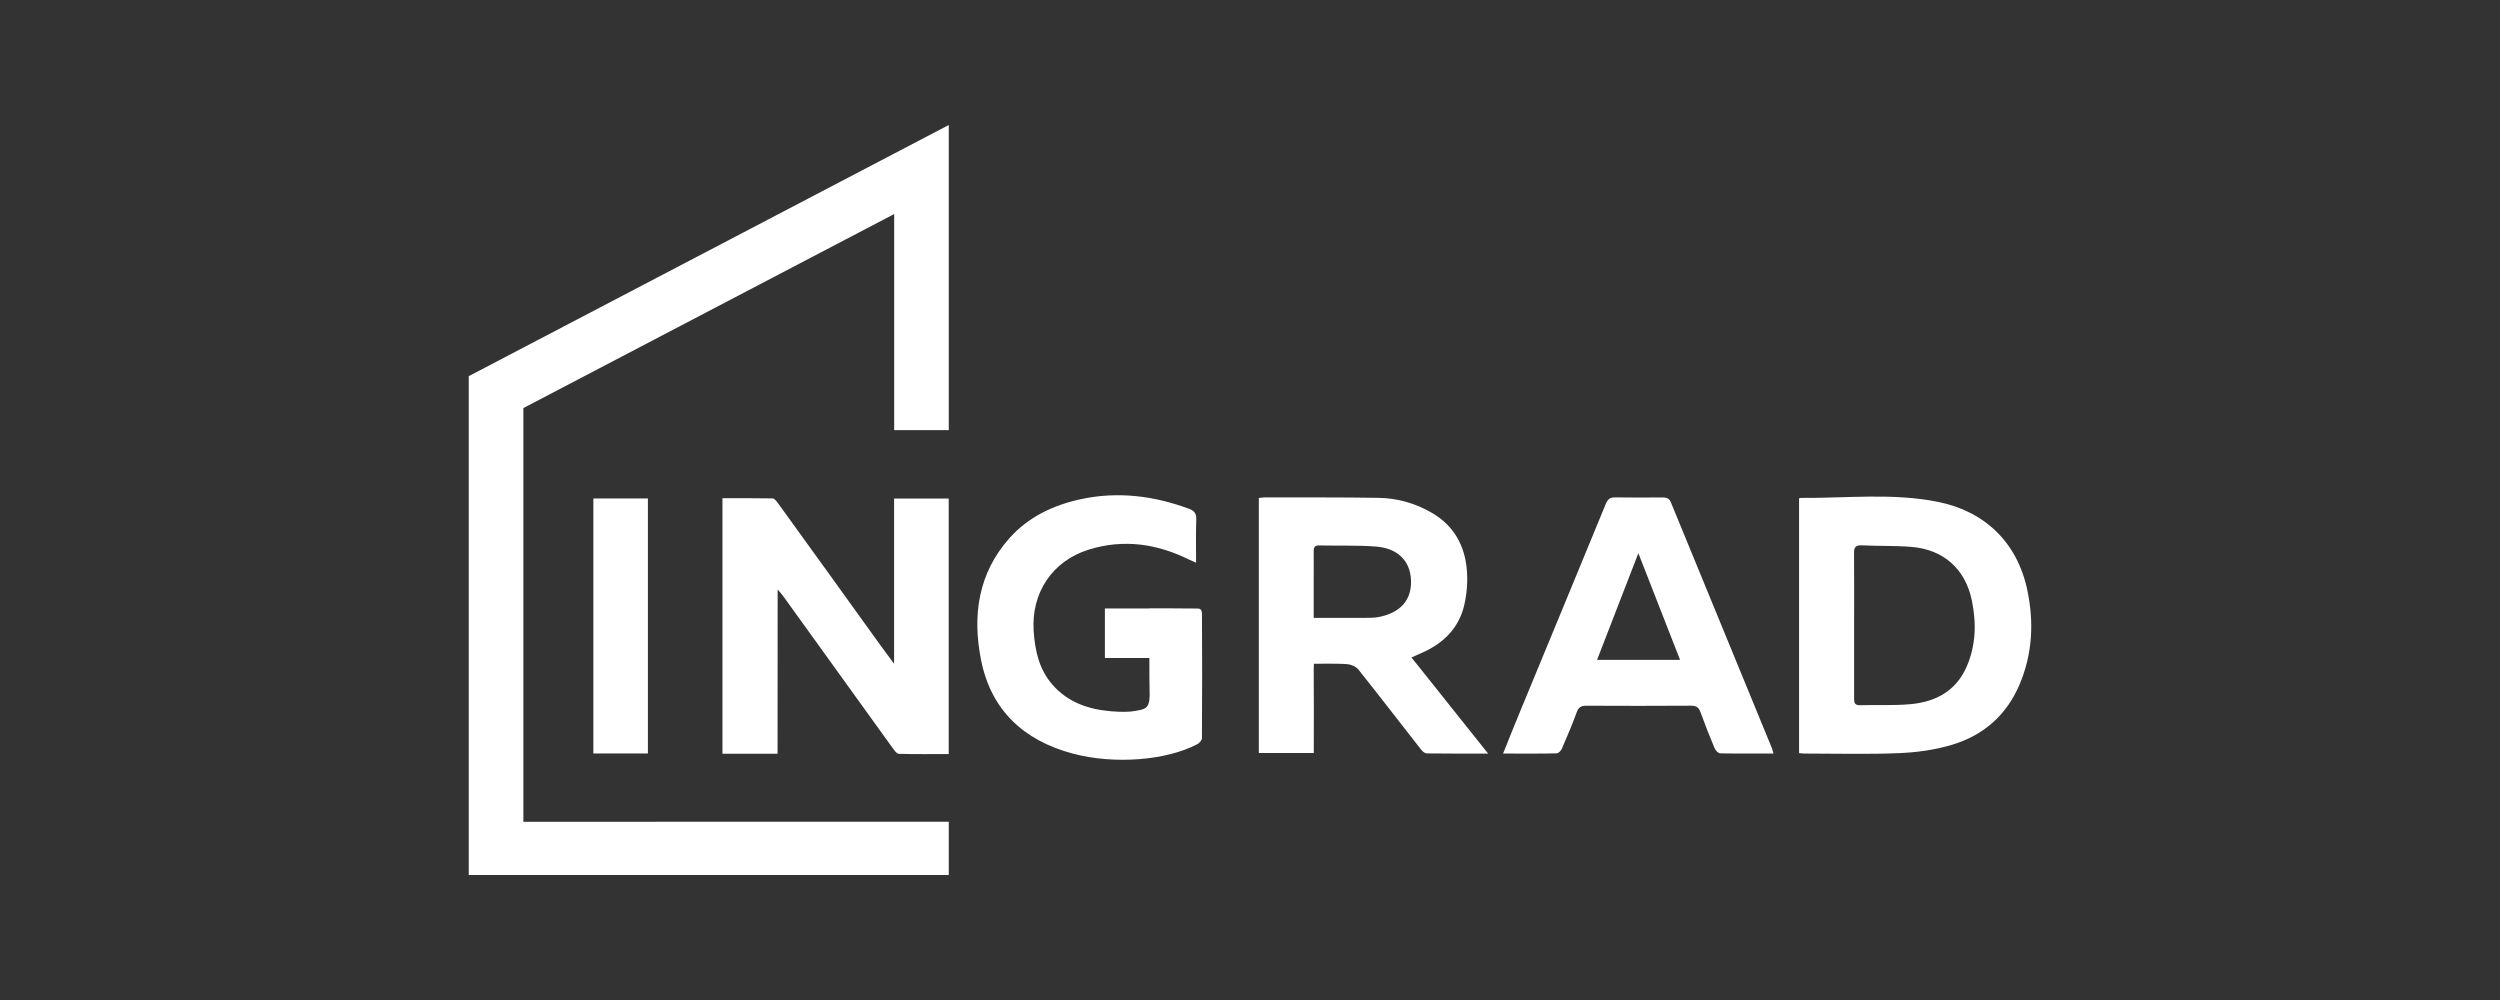
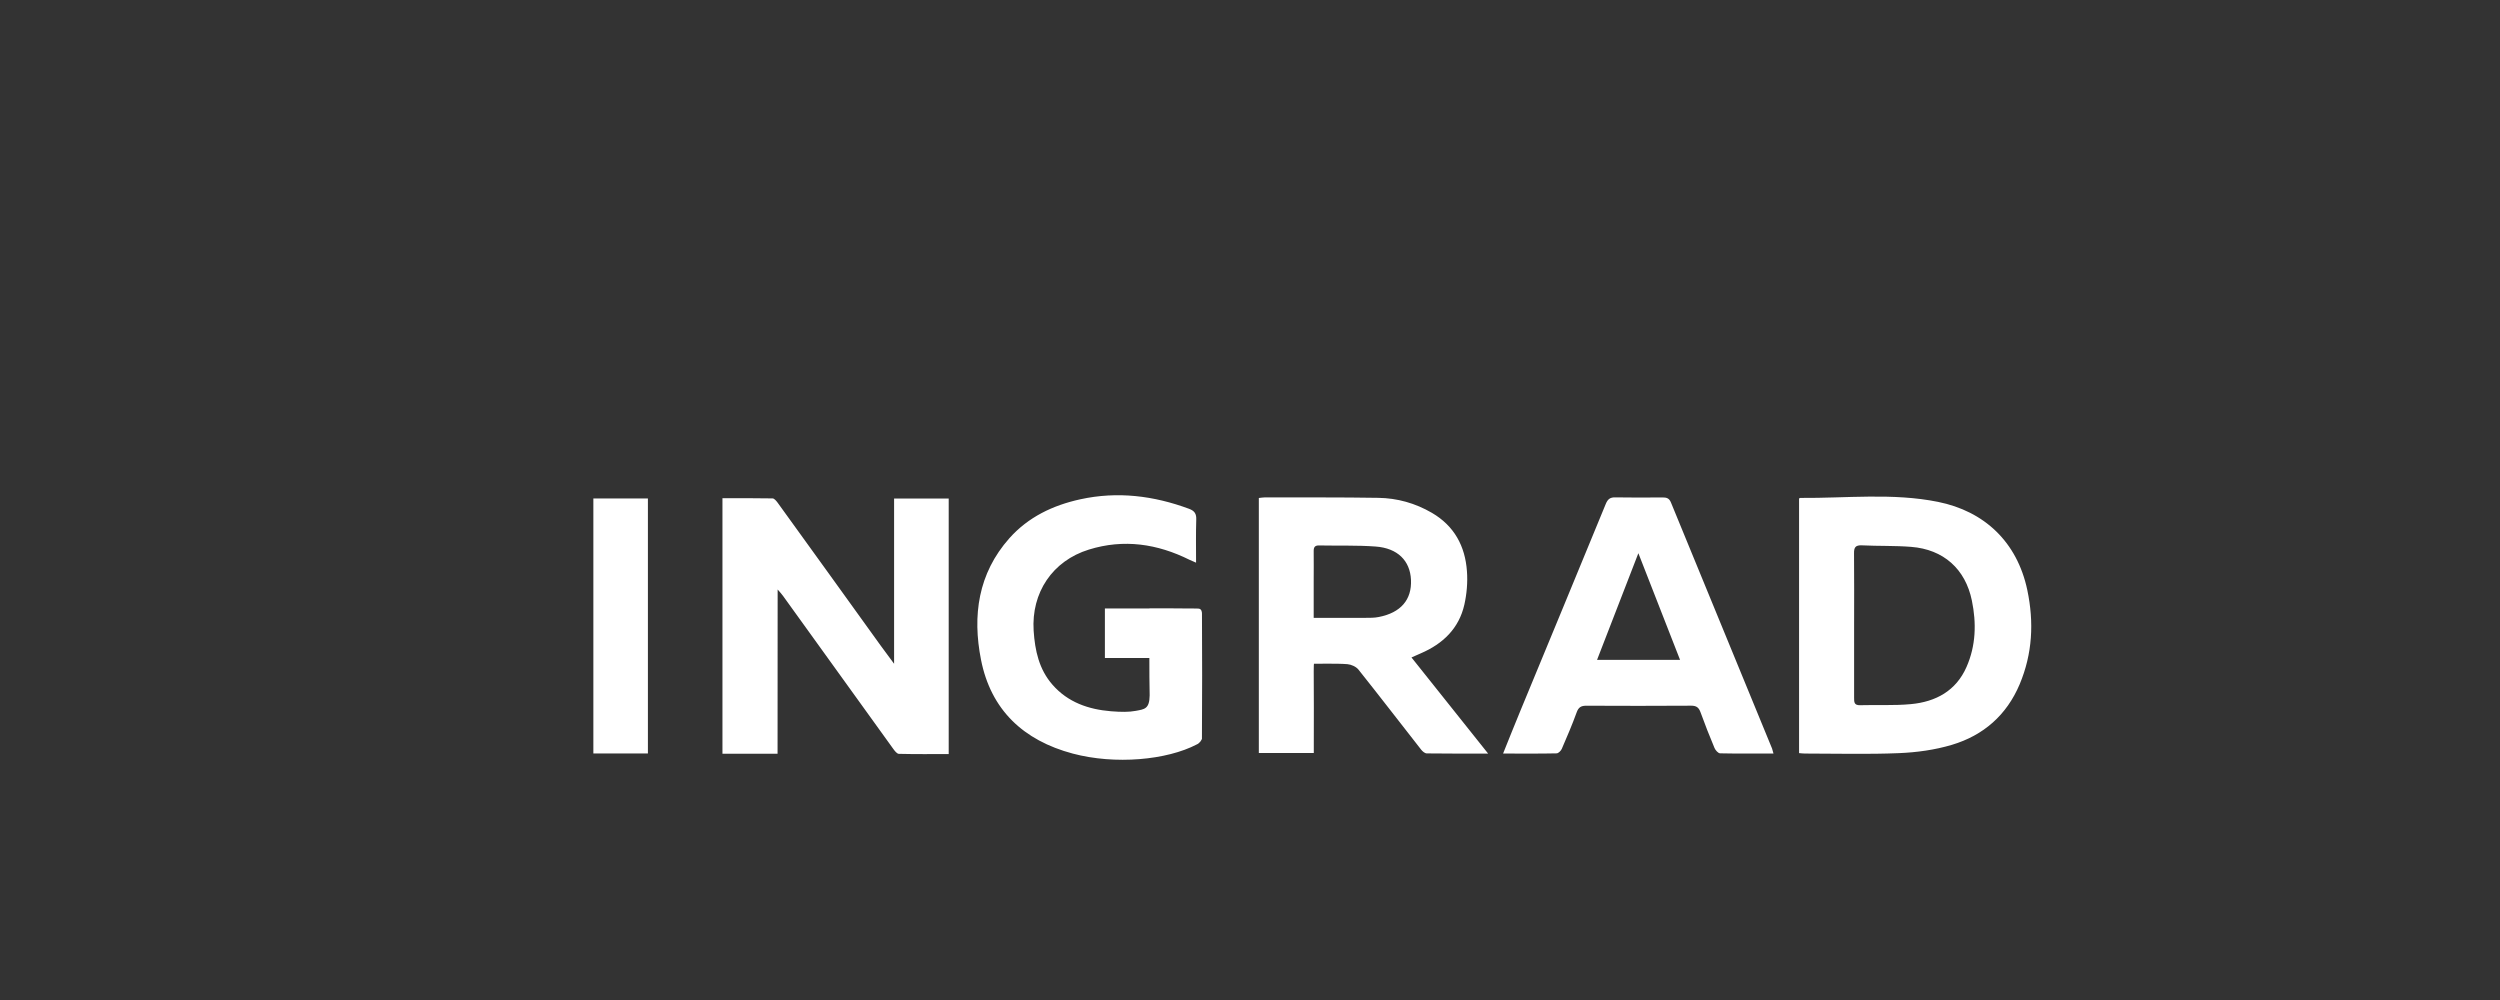
<svg xmlns="http://www.w3.org/2000/svg" width="160" height="64" viewBox="0 0 160 64" fill="none">
  <rect x="0" y="0" width="160" height="64" fill="#333333" stroke="none" />
  <path d="M115.145 31.9C115.186 31.881 115.203 31.865 115.218 31.867C118.161 31.891 121.128 31.534 124.035 32.12C126.99 32.716 129.097 34.673 129.749 37.77C130.181 39.828 130.079 41.835 129.26 43.79C128.428 45.762 126.947 47.064 124.922 47.669C123.836 47.995 122.668 48.154 121.531 48.201C119.536 48.284 117.528 48.227 115.526 48.227C115.41 48.227 115.293 48.213 115.14 48.199V31.9H115.145ZM118.663 40.008C118.663 41.554 118.665 43.098 118.663 44.646C118.663 44.916 118.651 45.145 119.044 45.133C120.127 45.102 121.221 45.166 122.297 45.064C123.892 44.916 125.189 44.211 125.858 42.684C126.459 41.318 126.498 39.883 126.2 38.436C125.785 36.415 124.384 35.16 122.311 34.999C121.267 34.916 120.212 34.954 119.165 34.902C118.745 34.883 118.651 35.037 118.658 35.422C118.673 36.954 118.663 38.481 118.663 40.008ZM95.239 48.23C93.841 48.23 92.578 48.234 91.314 48.218C91.193 48.218 91.045 48.092 90.96 47.986C89.617 46.275 88.296 44.554 86.941 42.854C86.791 42.667 86.483 42.528 86.236 42.507C85.68 42.455 84.093 42.481 84.093 42.481C84.093 42.481 84.073 42.613 84.078 42.975C84.093 44.504 84.083 46.031 84.083 47.561V48.194H80.565V31.872C80.703 31.858 80.82 31.834 80.936 31.834C83.36 31.839 85.785 31.822 88.211 31.862C89.426 31.879 90.58 32.203 91.642 32.822C93.079 33.661 93.77 34.959 93.884 36.552C93.938 37.259 93.874 38.004 93.719 38.696C93.375 40.216 92.352 41.202 90.934 41.812C90.752 41.89 90.57 41.972 90.335 42.077C91.962 44.119 93.562 46.123 95.242 48.232L95.239 48.23ZM84.078 39.545C85.22 39.545 86.303 39.547 87.382 39.542C87.666 39.542 87.959 39.545 88.24 39.488C89.649 39.214 90.362 38.382 90.303 37.108C90.245 35.888 89.453 35.082 88.042 34.978C86.842 34.89 85.637 34.933 84.429 34.909C84.163 34.9 84.073 35.011 84.076 35.264C84.085 35.902 84.076 36.543 84.076 37.181V39.542L84.078 39.545ZM113.502 48.225C112.319 48.225 111.201 48.237 110.086 48.213C109.962 48.211 109.788 48.014 109.729 47.873C109.409 47.114 109.111 46.348 108.83 45.577C108.723 45.287 108.575 45.164 108.243 45.164C106.003 45.178 103.766 45.178 101.526 45.166C101.181 45.164 101.019 45.272 100.903 45.601C100.619 46.388 100.284 47.161 99.952 47.932C99.897 48.052 99.741 48.211 99.625 48.215C98.507 48.239 97.392 48.227 96.197 48.227C96.58 47.279 96.927 46.398 97.293 45.518C99.118 41.096 100.953 36.678 102.769 32.252C102.898 31.938 103.055 31.82 103.395 31.832C104.396 31.851 105.4 31.843 106.398 31.836C106.655 31.836 106.825 31.877 106.941 32.16C109.092 37.41 111.252 42.658 113.412 47.906C113.436 47.981 113.453 48.062 113.504 48.23L113.502 48.225ZM104.857 35.401C103.974 37.675 103.101 39.928 102.212 42.23H107.523C106.624 39.932 105.746 37.673 104.854 35.401H104.857ZM49.764 48.237H46.237V31.886C47.323 31.886 48.387 31.877 49.444 31.898C49.556 31.9 49.684 32.059 49.769 32.172C51.971 35.214 54.164 38.264 56.358 41.311C56.623 41.675 56.892 42.034 57.222 42.481V31.905H60.717V48.26C59.648 48.26 58.587 48.272 57.527 48.246C57.406 48.244 57.263 48.059 57.171 47.932C54.814 44.667 52.463 41.4 50.111 38.134C50.031 38.02 49.932 37.916 49.769 37.727L49.764 48.237ZM37.975 31.903H41.466V48.222H37.975V31.903ZM76.929 47.232C76.929 47.369 76.747 47.584 76.599 47.641C74.674 48.65 71.367 48.95 68.659 48.23C65.498 47.388 63.413 45.433 62.783 42.216C62.228 39.401 62.594 36.708 64.599 34.448C65.806 33.092 67.377 32.342 69.137 31.955C71.522 31.434 73.833 31.723 76.102 32.564C76.458 32.697 76.575 32.886 76.56 33.259C76.531 34.151 76.548 35.044 76.548 36.011C76.356 35.926 76.243 35.881 76.129 35.827C74.066 34.801 71.925 34.481 69.692 35.172C67.353 35.895 66 37.93 66.153 40.363C66.237 41.635 66.495 42.835 67.36 43.823C68.344 44.949 69.663 45.402 71.106 45.521C71.787 45.575 72.26 45.573 72.674 45.497C73.237 45.391 73.564 45.388 73.578 44.507C73.561 43.752 73.559 42.932 73.559 42.11H70.713V38.942H73.564V38.933C74.39 38.933 75.186 38.93 75.969 38.942H76.41V38.944C76.5 38.949 76.589 38.947 76.679 38.949C76.9 38.949 76.926 39.157 76.926 39.273C76.941 41.753 76.941 44.745 76.924 47.23L76.929 47.232Z" fill="white" />
-   <path d="M33.496 52.594V26.116L57.227 13.699V27.528H60.721V8L30 24.074V56H60.721V52.591L33.496 52.594Z" fill="white" />
</svg>